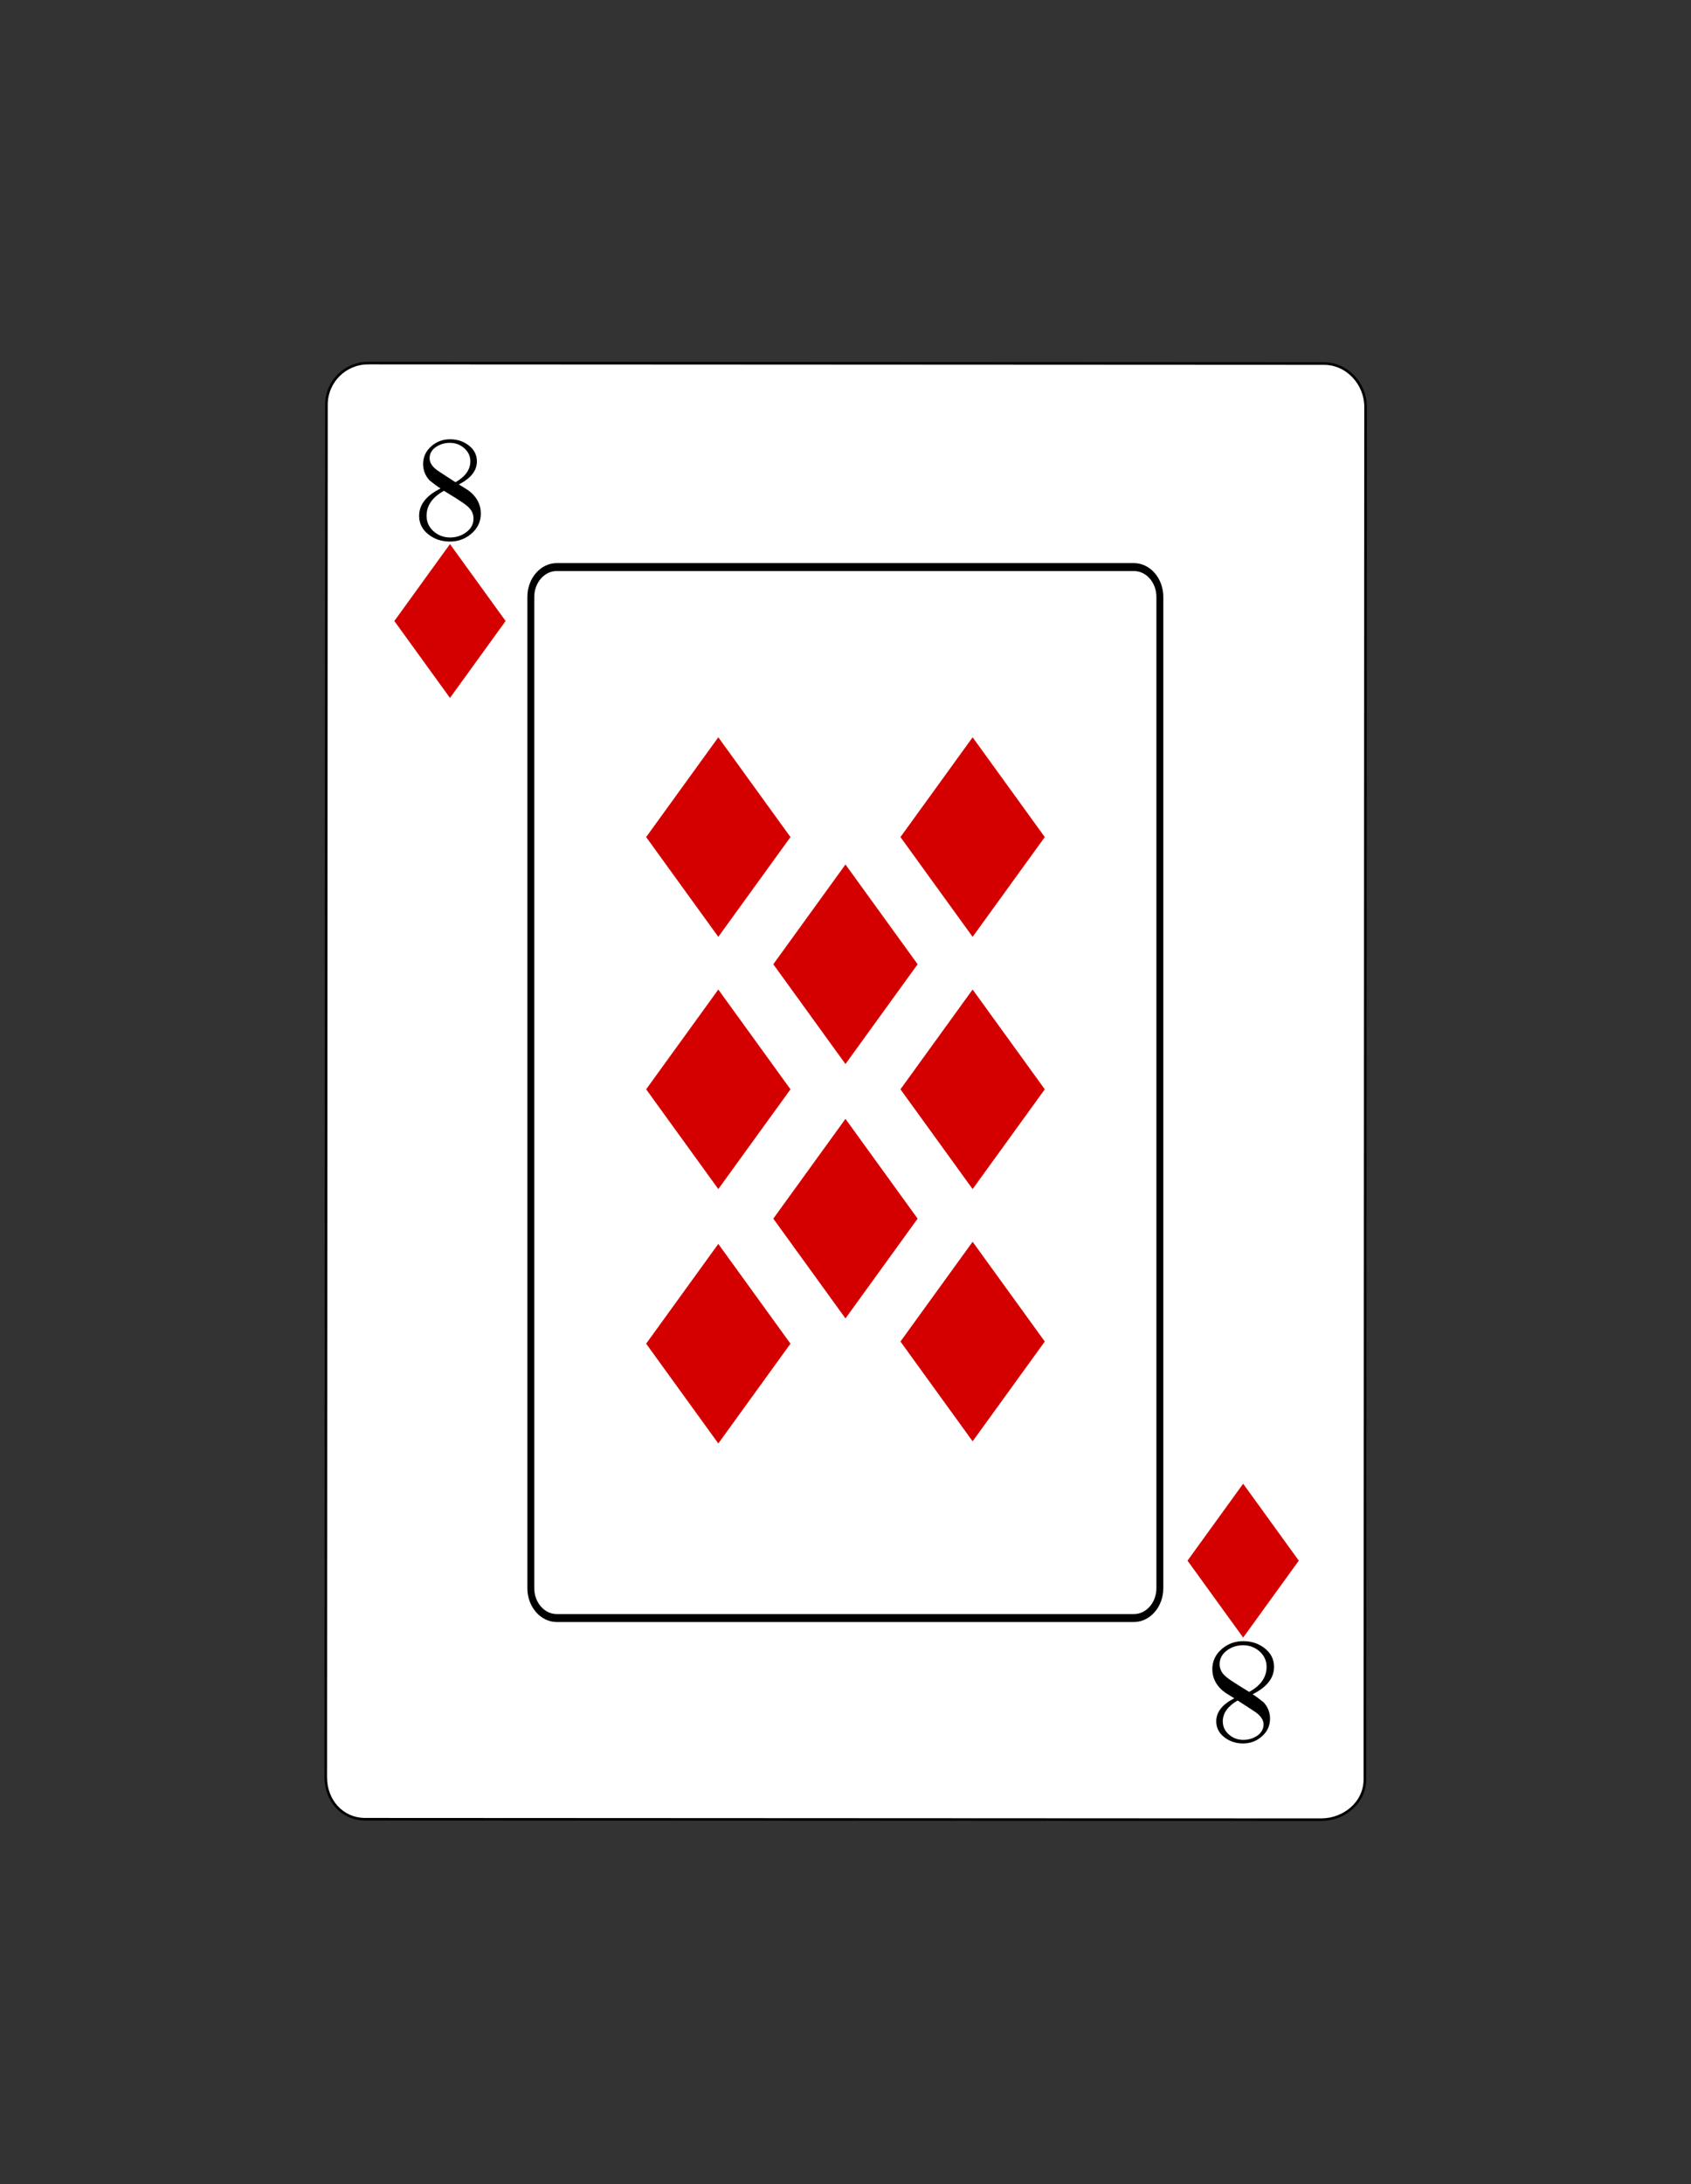
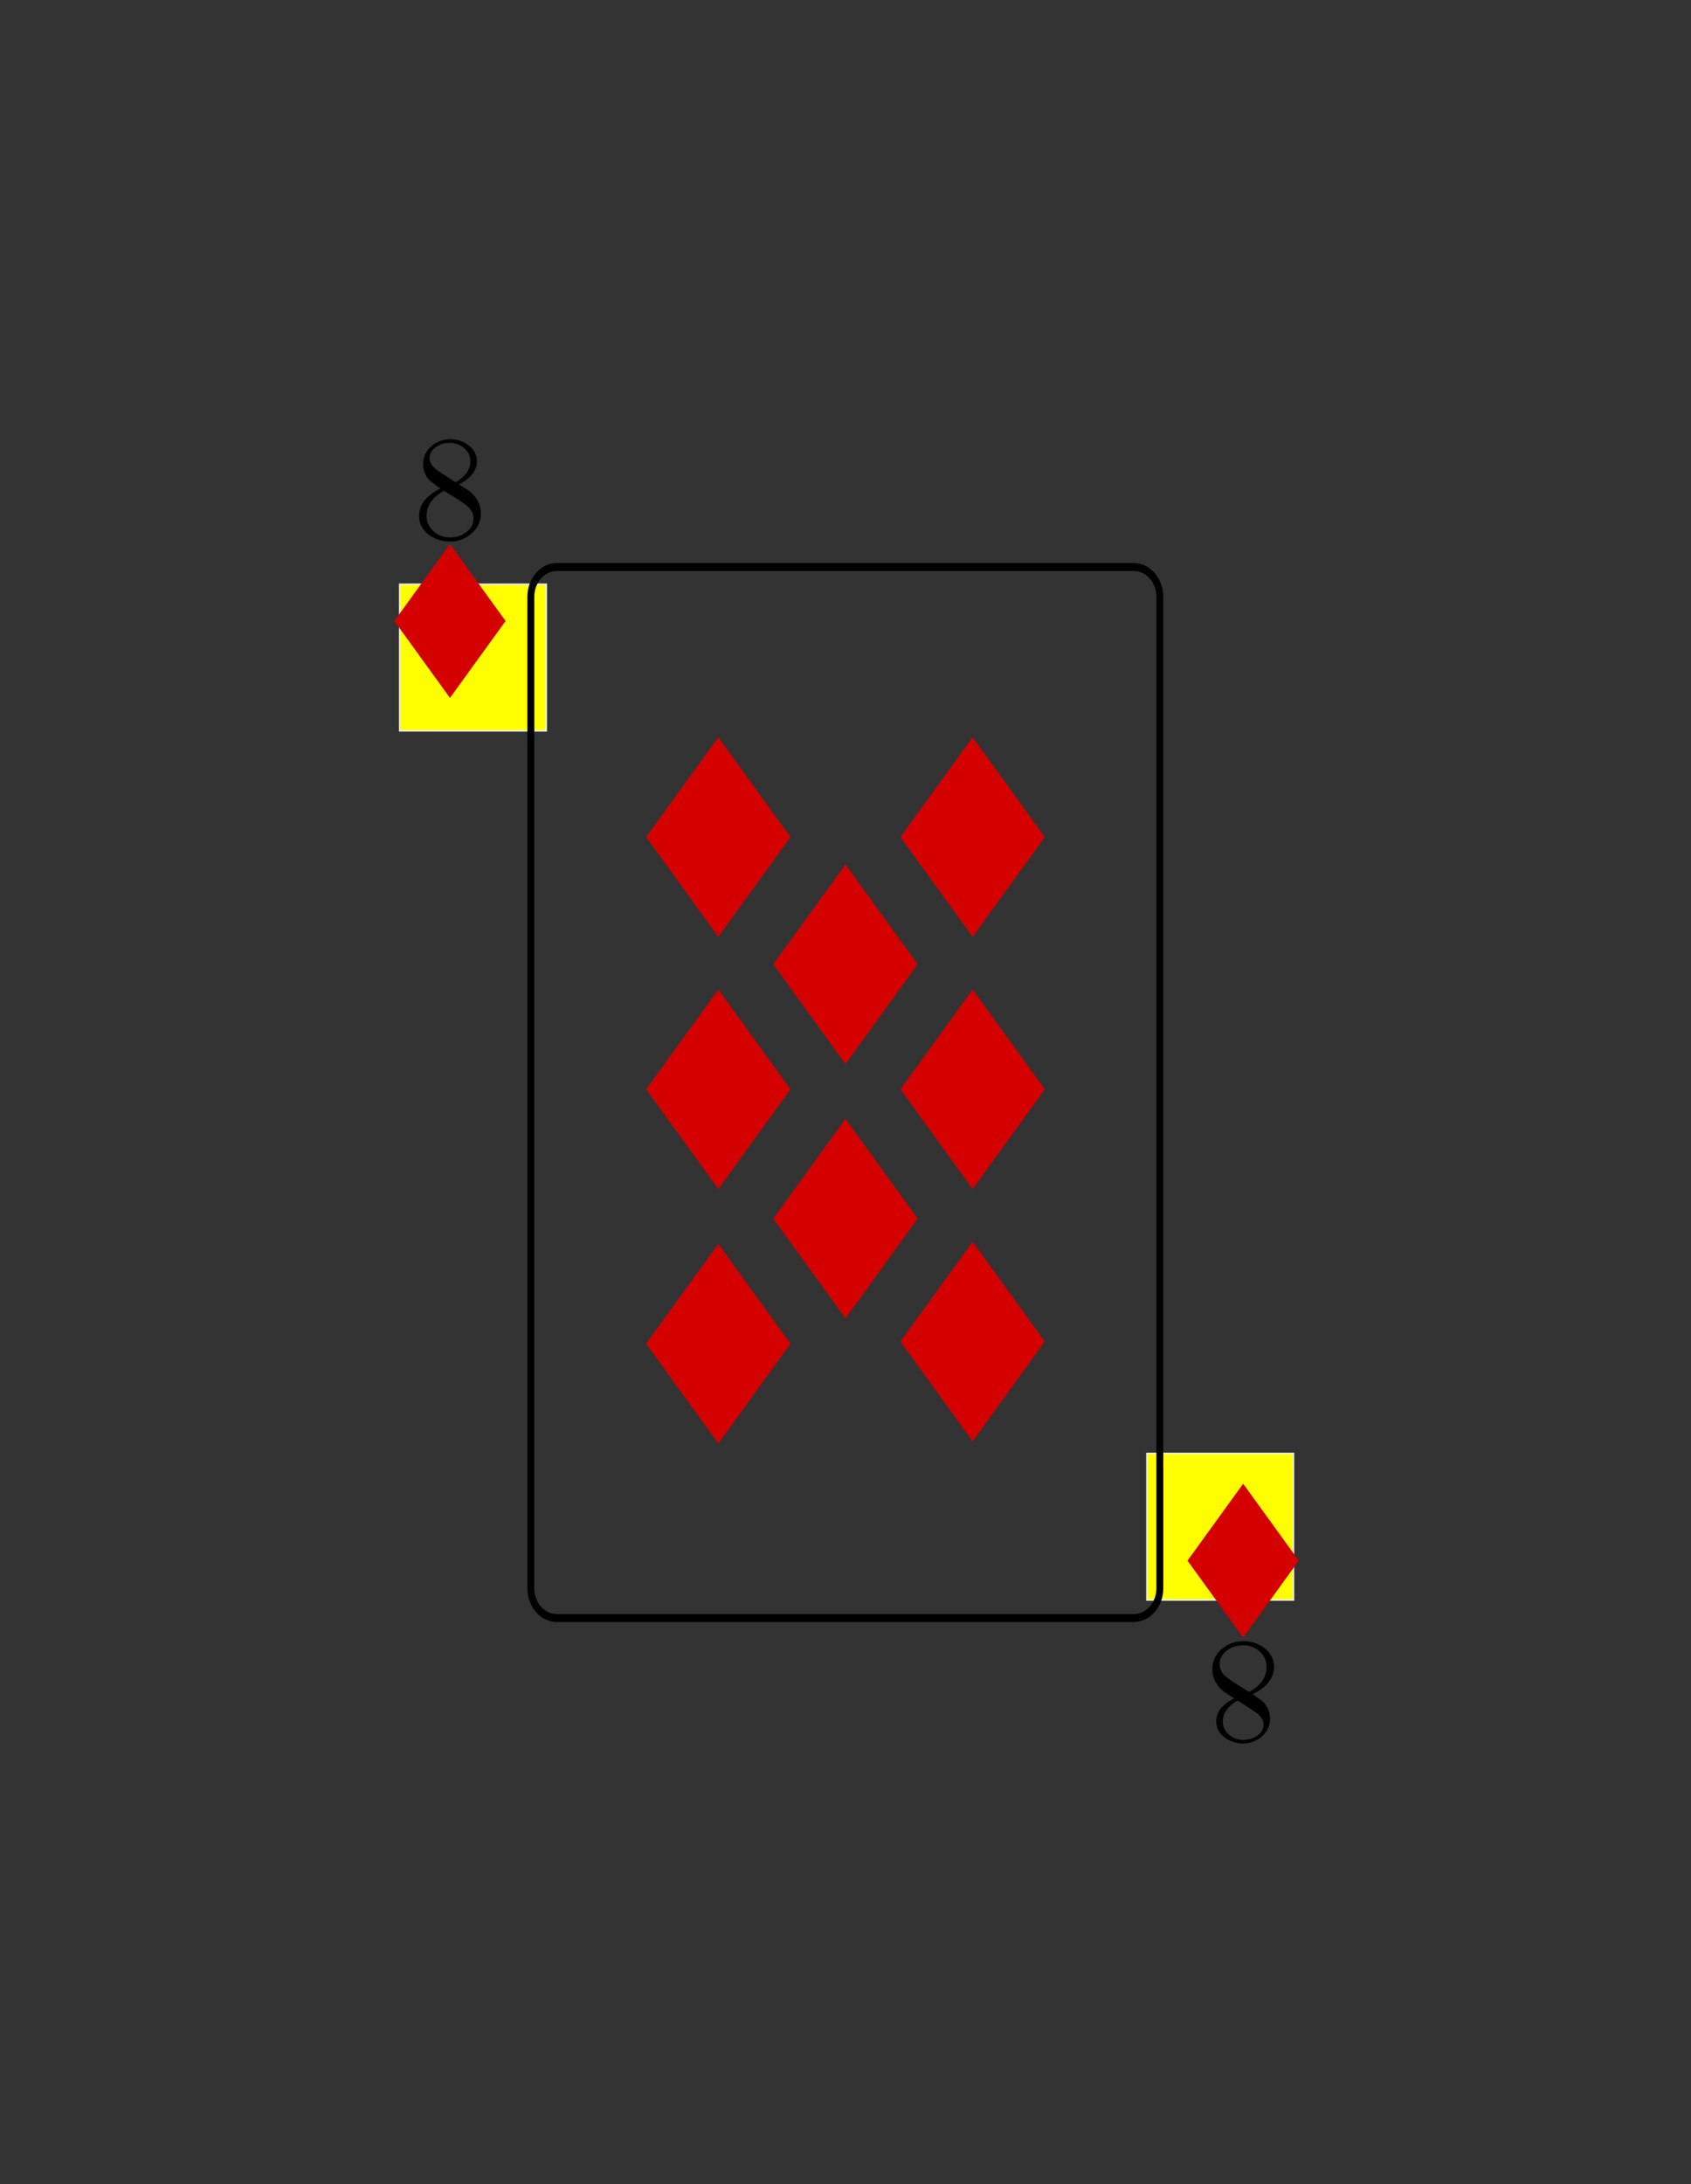
<svg xmlns="http://www.w3.org/2000/svg" xmlns:ns1="http://www.inkscape.org/namespaces/inkscape" xmlns:ns2="http://sodipodi.sourceforge.net/DTD/sodipodi-0.dtd" xmlns:xlink="http://www.w3.org/1999/xlink" width="114.195mm" height="147.453mm" viewBox="0 0 114.195 147.453" version="1.1" id="svg2917" ns1:version="0.92.5 (2060ec1f9f, 2020-04-08)" ns2:docname="Poker - 8 Ocho de Diamantes (Vectorizado).svg">
  <rect x="0" y="0" width="114.195" height="147.453" fill="#333333" stroke="none" />
  <defs id="defs2911">
    <style id="style3705" type="text/css">
    .str0 {stroke:#1F1A17;stroke-width:0.057}
    .str2 {stroke:#DA251D;stroke-width:0.057}
    .str1 {stroke:white;stroke-width:0.057}
    .fil3 {fill:#1F1A17}
    .fil0 {fill:#72706F}
    .fil2 {fill:#DA251D}
    .fil1 {fill:white}
    .fil4 {fill:#1F1A17;fill-rule:nonzero}
    .fil5 {fill:#DA251D;fill-rule:nonzero}
  </style>
    <style type="text/css" id="style3705-3">
    .str0 {stroke:#1F1A17;stroke-width:0.057}
    .str2 {stroke:#DA251D;stroke-width:0.057}
    .str1 {stroke:white;stroke-width:0.057}
    .fil3 {fill:#1F1A17}
    .fil0 {fill:#72706F}
    .fil2 {fill:#DA251D}
    .fil1 {fill:white}
    .fil4 {fill:#1F1A17;fill-rule:nonzero}
    .fil5 {fill:#DA251D;fill-rule:nonzero}
  </style>
  </defs>
  <ns2:namedview id="base" pagecolor="#ffffff" bordercolor="#666666" borderopacity="1.0" ns1:pageopacity="0.0" ns1:pageshadow="2" ns1:zoom="1.4067801" ns1:cx="215.80248" ns1:cy="278.65051" ns1:document-units="mm" ns1:current-layer="layer1" showgrid="false" fit-margin-top="15" fit-margin-left="15" fit-margin-right="15" fit-margin-bottom="15" ns1:snap-global="true" showguides="true" ns1:guide-bbox="true">
    <ns2:guide position="26.992,118.009" orientation="1,0" id="guide4014" ns1:locked="false" ns1:label="Vertical Izquierdo" ns1:color="rgb(0,0,255)" />
    <ns2:guide position="87.349,118.009" orientation="1,0" id="guide4016" ns1:locked="false" ns1:label="Vertical Derecho" ns1:color="rgb(0,0,255)" />
    <ns2:guide position="87.349,118.009" orientation="0,1" id="guide4018" ns1:locked="false" ns1:label="Horizontal superior" ns1:color="rgb(255,0,196)" />
    <ns2:guide position="26.99,29.535" orientation="0,1" id="guide4020" ns1:locked="false" ns1:label="Horizontal Inferior" ns1:color="rgb(255,0,196)" />
  </ns2:namedview>
  <g ns1:label="Capa 1" ns1:groupmode="layer" id="layer1" transform="translate(47.287,-44.829)">
    <use x="0" y="0" xlink:href="#rect4293" id="use4327" transform="translate(50.46,58.681)" width="100%" height="100%" />
    <use x="0" y="0" xlink:href="#rect4291" id="use4325" transform="translate(50.46,78.577)" width="100%" height="100%" />
-     <rect style="opacity:1;fill:#00ff00;fill-opacity:1;stroke:#ececec;stroke-width:0.103;stroke-linecap:round;stroke-miterlimit:4;stroke-dasharray:none;stroke-opacity:1" id="rect4291" width="9.897" height="9.897" x="-20.295" y="74.273" />
    <rect y="84.273" x="-20.295" height="9.897" width="9.897" id="rect4293" style="opacity:1;fill:#ffff00;fill-opacity:1;stroke:#ececec;stroke-width:0.103;stroke-linecap:round;stroke-miterlimit:4;stroke-dasharray:none;stroke-opacity:1" />
-     <path transform="matrix(1,0.002,-0.002,1,0,0)" style="fill:#ffffff;stroke:#000000;stroke-width:0.176" d="m -22.287,69.386 64.551,-0.097 c 1.558,-0.002 2.809,1.355 2.812,2.918 l 0.139,92.668 c 0.002,1.563 -1.393,2.721 -2.95,2.723 l -64.551,0.098 c -1.558,0.002 -2.67,-1.258 -2.673,-2.821 l -0.139,-92.668 c -0.002,-1.563 1.254,-2.818 2.811,-2.82 z" id="Carta" ns1:connector-curvature="0" ns2:nodetypes="sssssssss" ns1:label="Carta" ns2:insensitive="true" />
    <g aria-label="8" style="font-style:normal;font-weight:normal;font-size:9.868px;line-height:1.25;font-family:sans-serif;letter-spacing:0px;word-spacing:0px;fill:#000000;fill-opacity:1;stroke:none;stroke-width:0.247" id="text4132">
      <path d="m -14.815,79.493 q 0,0.819 -0.646,1.373 -0.612,0.525 -1.446,0.525 -0.809,0 -1.412,-0.453 -0.665,-0.501 -0.665,-1.282 0,-1.132 1.45,-1.85 -0.265,-0.154 -0.742,-0.54 -0.438,-0.477 -0.438,-1.108 0,-0.718 0.559,-1.205 0.535,-0.467 1.262,-0.467 0.703,0 1.229,0.39 0.583,0.429 0.583,1.103 0,0.935 -1.219,1.556 0.448,0.27 0.525,0.323 0.289,0.193 0.467,0.39 0.491,0.544 0.491,1.243 z m -0.708,-3.513 q 0,-0.54 -0.429,-0.906 -0.405,-0.347 -0.954,-0.347 -0.506,0 -0.911,0.26 -0.458,0.299 -0.458,0.781 0,0.438 0.511,0.809 0.145,0.106 1.238,0.809 1.002,-0.578 1.002,-1.407 z m 0.212,3.864 q 0,-0.366 -0.226,-0.65 -0.159,-0.198 -0.53,-0.448 -0.371,-0.255 -1.238,-0.781 -1.176,0.646 -1.176,1.691 0,0.626 0.487,1.055 0.467,0.405 1.103,0.405 0.593,0 1.06,-0.332 0.52,-0.371 0.52,-0.94 z" style="font-style:normal;font-variant:normal;font-weight:normal;font-stretch:normal;font-family:Symbola;-inkscape-font-specification:Symbola;stroke-width:0.247" id="path8339" />
    </g>
    <use x="0" y="0" xlink:href="#text4132" id="use4285" transform="rotate(-180,9.883,118.51)" width="100%" height="100%" />
    <g id="Centro_Carta" style="fill:none;stroke:#000000;stroke-width:1.828;stroke-miterlimit:4;stroke-dasharray:none" transform="matrix(0.255,0,0,0.293,-11.504,83.04)" ns1:label="Centro Carta" ns2:insensitive="true">
      <path ns1:connector-curvature="0" style="fill:none;stroke-width:1.828;stroke-miterlimit:4;stroke-dasharray:none" d="m 166.837,235.548 c 0,3.777 -3.087,6.869 -6.871,6.869 H 7.111 C 3.336,242.417 0.25,239.325 0.25,235.548 V 7.12 C 0.25,3.343 3.336,0.25 7.111,0.25 H 159.966 c 3.784,0 6.871,3.093 6.871,6.87 z" id="path2915" />
      <g style="fill:none;stroke:none" id="g2919">
        <g id="g2917" style="fill:none" />
      </g>
      <g id="g2921" style="fill:none;stroke-width:1.828;stroke-miterlimit:4;stroke-dasharray:none" />
      <g id="g2923" style="fill:none;stroke-width:1.828;stroke-miterlimit:4;stroke-dasharray:none" />
      <g style="fill:none;stroke:none" id="g2927">
        <g id="g2925" style="fill:none" />
      </g>
      <g style="fill:none;stroke:none" id="g2931">
        <g id="g2929" style="fill:none" />
      </g>
    </g>
    <rect style="clip-rule:evenodd;fill:#d40000;fill-opacity:1;fill-rule:evenodd;stroke:none;stroke-width:0.101;image-rendering:optimizeQuality;shape-rendering:geometricPrecision;text-rendering:geometricPrecision" y="64.766" x="35.927" id="_161069752-4" height="6.412" width="6.412" transform="matrix(0.586,0.81,-0.586,0.81,0,0)" class="fil2 str2" />
    <use x="0" y="0" xlink:href="#_161069752-4" id="use6542" transform="translate(53.564,63.438)" width="100%" height="100%" />
    <use height="100%" width="100%" transform="matrix(1.297,0,0,1.297,23.14,-11.179)" id="use6544" xlink:href="#_161069752-4" y="0" x="0" />
    <use x="0" y="0" xlink:href="#_161069752-4" id="use7231" transform="matrix(1.297,0,0,1.297,23.14,23.024)" width="100%" height="100%" />
    <use x="0" y="0" xlink:href="#_161069752-4" id="use857" transform="matrix(1.297,0,0,1.297,40.314,22.879)" width="100%" height="100%" />
    <use height="100%" width="100%" transform="matrix(1.297,0,0,1.297,40.314,-11.179)" id="use859" xlink:href="#_161069752-4" y="0" x="0" />
    <use x="0" y="0" xlink:href="#_161069752-4" id="use880" transform="matrix(1.297,0,0,1.297,23.14,5.85)" width="100%" height="100%" />
    <use height="100%" width="100%" transform="matrix(1.297,0,0,1.297,40.314,5.85)" id="use901" xlink:href="#_161069752-4" y="0" x="0" />
    <use x="0" y="0" xlink:href="#_161069752-4" id="use922" transform="matrix(1.297,0,0,1.297,31.727,-2.592)" width="100%" height="100%" />
    <use height="100%" width="100%" transform="matrix(1.297,0,0,1.297,31.727,14.582)" id="use962" xlink:href="#_161069752-4" y="0" x="0" />
  </g>
</svg>